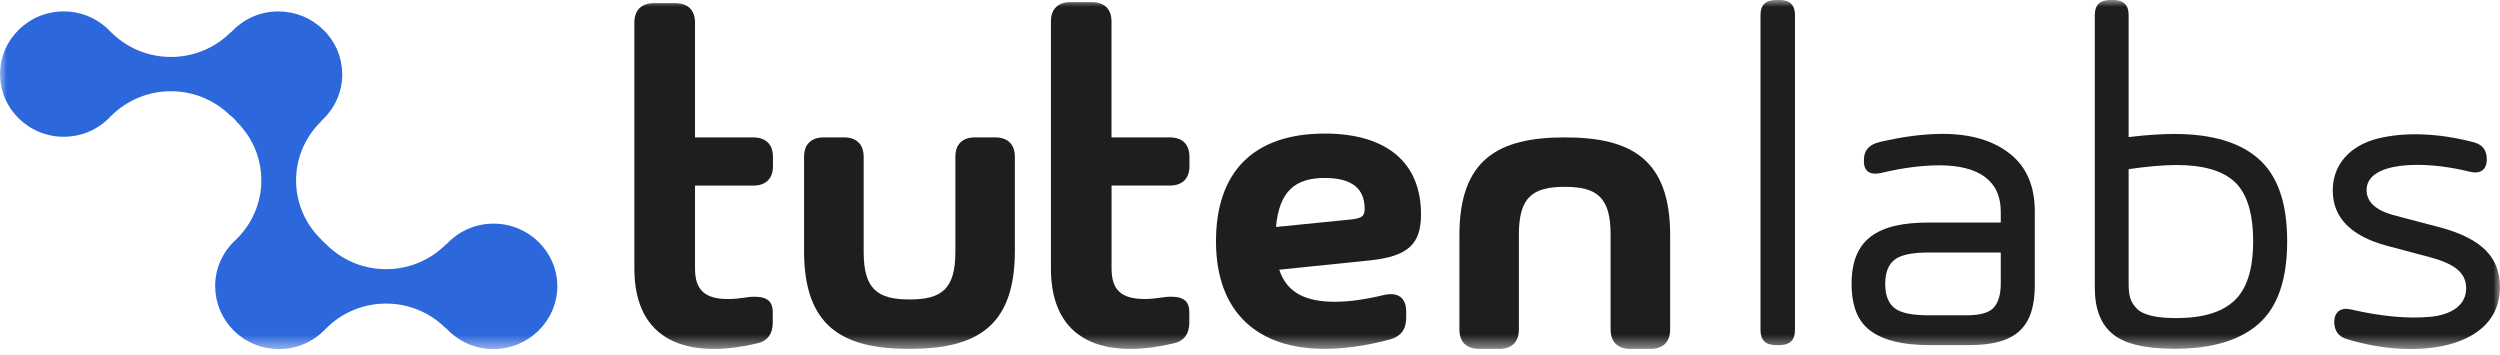
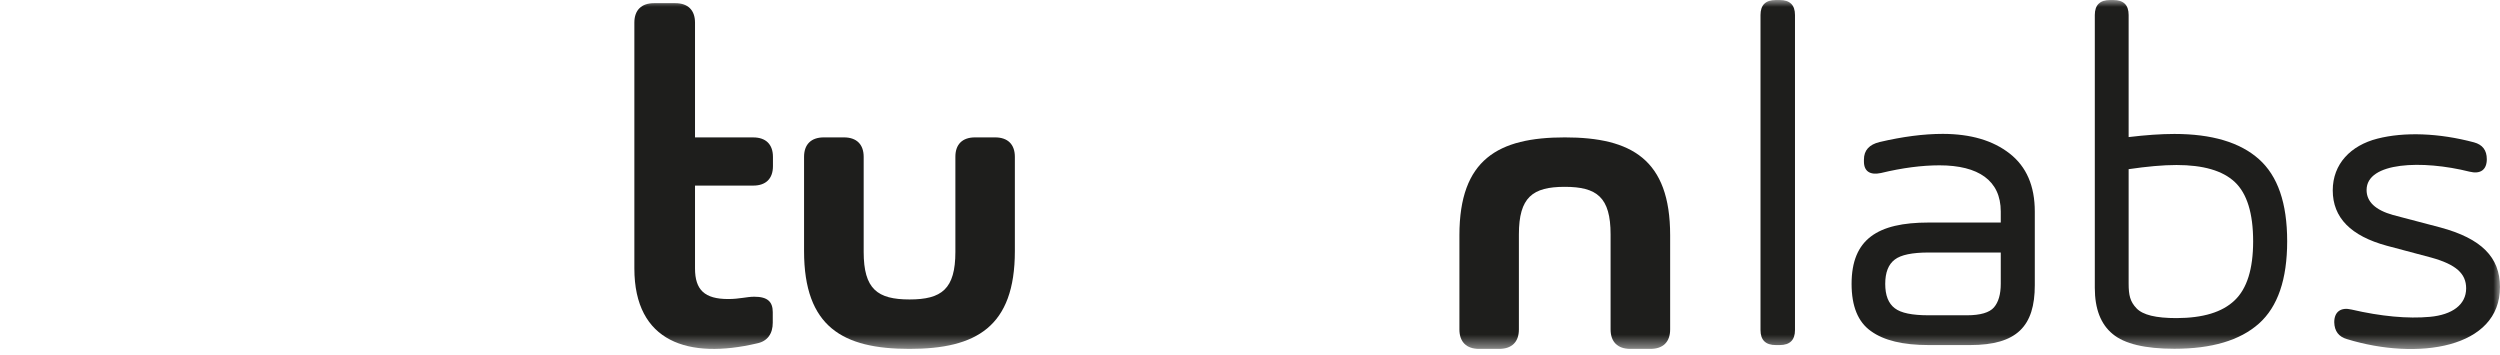
<svg xmlns="http://www.w3.org/2000/svg" width="183" height="26" viewBox="0 0 183 26" fill="none">
  <mask id="mask0_4_22" style="mask-type:luminance" maskUnits="userSpaceOnUse" x="0" y="0" width="183" height="26">
    <path d="M183 0H0V25.541H183V0Z" fill="white" />
  </mask>
  <g mask="url(#mask0_4_22)">
-     <path d="M100.272 19.061L93.641 19.741C94.206 21.471 95.632 22.09 97.715 22.09C98.737 22.09 99.958 21.921 101.304 21.593C102.321 21.359 102.934 21.795 102.934 22.798V23.262C102.934 24.097 102.545 24.641 101.713 24.857C100.02 25.307 98.418 25.537 96.944 25.537C92.195 25.537 89.01 22.986 89.01 17.664C89.01 12.637 91.706 9.777 96.978 9.777C101.399 9.777 104.018 11.817 104.018 15.685C104.018 17.856 103.091 18.766 100.272 19.061ZM99.891 15.287C99.891 13.819 98.984 13.027 96.978 13.027C94.8 13.027 93.641 14.002 93.403 16.614L98.813 16.074C99.72 15.985 99.891 15.812 99.891 15.287Z" fill="#1E1E1C" />
    <path d="M122.255 17.217V24.114C122.255 25.028 121.737 25.539 120.815 25.539H119.341C118.414 25.539 117.895 25.028 117.895 24.114V17.156C117.895 14.436 116.892 13.676 114.539 13.676C112.187 13.676 111.183 14.436 111.183 17.156V24.114C111.183 25.028 110.665 25.539 109.743 25.539H108.269C107.342 25.539 106.829 25.028 106.829 24.114V17.217C106.829 11.665 109.667 10.057 114.545 10.057C119.417 10.057 122.255 11.665 122.255 17.217Z" fill="#1E1E1C" />
    <path d="M71.37 10.057H72.843C73.77 10.057 74.288 10.568 74.288 11.482V18.38C74.288 23.931 71.45 25.539 66.573 25.539C61.696 25.539 58.857 23.931 58.857 18.38V11.482C58.857 10.568 59.376 10.057 60.303 10.057H61.776C62.703 10.057 63.221 10.568 63.221 11.482V18.44C63.221 21.16 64.225 21.92 66.578 21.92C68.931 21.92 69.934 21.16 69.934 18.44V11.482C69.929 10.568 70.447 10.057 71.37 10.057Z" fill="#1E1E1C" />
    <path d="M55.139 13.585C56.066 13.585 56.58 13.074 56.58 12.164V11.484C56.58 10.57 56.062 10.059 55.139 10.059H50.875V9.004V7.958V7.288V3.757V1.656C50.875 0.742 50.357 0.231 49.43 0.231H47.88C46.953 0.231 46.435 0.742 46.435 1.656V7.953V8.999V19.648C46.435 25.059 50.419 26.311 55.406 25.138C56.19 24.983 56.566 24.412 56.566 23.624V22.85C56.566 22.09 56.19 21.72 55.215 21.72C54.669 21.72 54.132 21.889 53.304 21.889C51.579 21.889 50.875 21.223 50.875 19.648V13.585H55.139Z" fill="#1E1E1C" />
-     <path d="M85.627 13.583C86.553 13.583 87.067 13.072 87.067 12.158V11.478C87.067 10.563 86.548 10.057 85.627 10.057H81.362V8.922V7.206V3.68V1.575C81.362 0.66 80.844 0.154 79.917 0.154H78.367C77.44 0.154 76.927 0.665 76.927 1.575V7.952V19.646C76.927 25.057 80.91 26.309 85.897 25.136C86.682 24.982 87.058 24.41 87.058 23.622V22.848C87.058 22.089 86.682 21.718 85.707 21.718C85.16 21.718 84.623 21.887 83.796 21.887C82.07 21.887 81.367 21.221 81.367 19.646V13.583H85.627Z" fill="#1E1E1C" />
    <path d="M128.869 1.097C128.869 0.366 129.244 0 129.991 0H130.271C131.017 0 131.393 0.366 131.393 1.097V24.162C131.393 24.893 131.017 25.259 130.271 25.259H129.991C129.244 25.259 128.869 24.893 128.869 24.162V1.097Z" fill="#1E1E1C" />
    <path d="M147.107 11.239C148.339 12.201 148.947 13.612 148.947 15.488V20.875C148.947 23.876 147.639 25.259 144.212 25.259H141.175C139.306 25.259 137.904 24.927 136.953 24.237C136.003 23.567 135.536 22.413 135.536 20.782C135.536 17.509 137.438 16.29 141.175 16.29H146.456V15.483C146.456 13.214 144.821 12.102 141.968 12.102C140.69 12.102 139.258 12.285 137.685 12.665C136.891 12.834 136.44 12.543 136.44 11.826V11.676C136.44 11.005 136.829 10.578 137.59 10.396C139.273 10.002 140.814 9.8 142.216 9.8C144.259 9.805 145.876 10.278 147.107 11.239ZM143.98 23.079C144.959 23.079 145.629 22.882 145.957 22.502C146.285 22.122 146.456 21.546 146.456 20.767V18.484H141.175C139.977 18.484 139.15 18.653 138.698 19C138.232 19.351 137.999 19.942 137.999 20.782C137.999 21.621 138.232 22.212 138.698 22.563C139.15 22.915 139.977 23.079 141.175 23.079H143.98Z" fill="#1E1E1C" />
    <path d="M165.349 11.647C166.736 12.88 167.421 14.873 167.421 17.659C167.421 20.444 166.736 22.455 165.349 23.689C163.96 24.922 161.892 25.531 159.164 25.531C157.015 25.531 155.503 25.166 154.647 24.448C153.773 23.731 153.34 22.605 153.34 21.067V1.097C153.34 0.366 153.715 0 154.462 0H154.695C155.442 0 155.816 0.366 155.816 1.097V10.034C157.076 9.884 158.184 9.805 159.164 9.805C161.892 9.805 163.965 10.414 165.349 11.647ZM163.575 21.986C164.478 21.133 164.93 19.689 164.93 17.663C164.93 15.61 164.478 14.161 163.59 13.326C162.7 12.487 161.269 12.079 159.321 12.079C158.322 12.079 157.158 12.187 155.816 12.383V20.758C155.816 21.611 155.926 22.08 156.392 22.568C156.858 23.055 157.809 23.285 159.321 23.285C161.255 23.28 162.672 22.854 163.575 21.986Z" fill="#1E1E1C" />
    <path d="M170.867 23.586C170.867 22.808 171.366 22.475 172.127 22.658C174.29 23.16 176.253 23.342 177.874 23.192C179.495 23.042 180.522 22.311 180.522 21.106C180.522 20.023 179.776 19.357 177.969 18.855L174.712 17.988C172.079 17.27 170.757 15.934 170.757 13.936C170.757 12.005 172.065 10.649 174.028 10.148C175.991 9.646 178.53 9.735 181.097 10.42C181.72 10.589 182.034 10.996 182.034 11.653C182.034 12.431 181.567 12.764 180.774 12.567C177.318 11.7 173.234 11.85 173.234 13.908C173.234 14.762 173.871 15.371 175.164 15.737L178.639 16.651C181.63 17.458 182.998 18.827 182.998 21.003C183.013 25.509 176.957 26.409 171.799 24.824C171.195 24.651 170.881 24.238 170.867 23.586Z" fill="#1E1E1C" />
-     <path d="M40.798 20.955C40.788 18.423 38.701 16.37 36.129 16.37C34.76 16.37 33.529 16.956 32.678 17.884H32.649C31.532 19.005 29.983 19.703 28.262 19.703C26.541 19.703 24.991 19.005 23.874 17.884H23.869C23.812 17.823 23.75 17.767 23.693 17.711C23.636 17.65 23.579 17.589 23.517 17.537V17.532C22.381 16.431 21.673 14.902 21.673 13.205C21.673 11.507 22.381 9.979 23.517 8.877V8.849C24.459 8.005 25.053 6.795 25.053 5.444C25.053 5.44 25.053 5.44 25.053 5.435C25.053 5.43 25.053 5.43 25.053 5.426C25.053 5.426 25.053 5.426 25.053 5.421C25.053 5.346 25.043 5.271 25.038 5.196C25.034 5.116 25.034 5.036 25.024 4.961C25.015 4.891 25.005 4.825 24.991 4.755C24.977 4.671 24.967 4.586 24.953 4.507C24.939 4.446 24.92 4.385 24.905 4.324C24.882 4.239 24.863 4.15 24.839 4.066C24.82 4.01 24.796 3.953 24.777 3.897C24.748 3.813 24.72 3.728 24.682 3.644C24.658 3.588 24.63 3.536 24.601 3.484C24.563 3.405 24.525 3.325 24.482 3.245C24.454 3.194 24.421 3.142 24.387 3.091C24.34 3.016 24.297 2.941 24.249 2.866C24.216 2.814 24.173 2.767 24.135 2.715C24.083 2.645 24.035 2.579 23.979 2.514C23.936 2.462 23.888 2.415 23.841 2.364C23.788 2.308 23.736 2.247 23.679 2.19C23.627 2.139 23.57 2.092 23.512 2.04C23.46 1.993 23.408 1.942 23.351 1.895C23.289 1.843 23.223 1.796 23.156 1.75C23.104 1.707 23.047 1.665 22.994 1.628C22.923 1.581 22.852 1.539 22.78 1.496C22.723 1.464 22.671 1.426 22.614 1.398C22.538 1.356 22.457 1.323 22.381 1.285C22.324 1.257 22.267 1.229 22.21 1.206C22.129 1.173 22.044 1.145 21.958 1.112C21.901 1.093 21.844 1.065 21.782 1.046C21.697 1.018 21.611 0.999 21.526 0.981C21.464 0.966 21.402 0.948 21.335 0.934C21.255 0.915 21.169 0.906 21.083 0.896C21.012 0.887 20.945 0.873 20.869 0.863C20.793 0.854 20.712 0.854 20.632 0.849C20.556 0.845 20.48 0.835 20.404 0.835C20.404 0.835 20.404 0.835 20.399 0.835C20.394 0.835 20.394 0.835 20.389 0.835C20.384 0.835 20.384 0.835 20.38 0.835C19.011 0.835 17.779 1.421 16.928 2.35H16.9C15.783 3.47 14.233 4.169 12.512 4.169C10.791 4.169 9.242 3.47 8.124 2.35H8.12C7.264 1.421 6.037 0.835 4.668 0.835C2.096 0.835 0.01 2.884 0 5.421V5.426C0.01 7.958 2.096 10.011 4.668 10.011C6.037 10.011 7.269 9.425 8.12 8.497H8.124C9.242 7.376 10.791 6.678 12.512 6.678C14.233 6.678 15.783 7.376 16.9 8.497H16.928C16.985 8.558 17.052 8.619 17.114 8.675C17.171 8.731 17.228 8.792 17.285 8.844V8.872C18.421 9.974 19.13 11.503 19.13 13.2C19.13 14.897 18.421 16.426 17.285 17.528V17.532C16.344 18.377 15.749 19.586 15.749 20.937C15.749 20.941 15.749 20.941 15.749 20.946C15.749 20.951 15.749 20.951 15.749 20.955C15.749 20.955 15.749 20.955 15.749 20.96C15.749 21.035 15.759 21.11 15.764 21.185C15.768 21.265 15.768 21.345 15.778 21.42C15.787 21.49 15.802 21.56 15.811 21.631C15.826 21.715 15.835 21.795 15.849 21.879C15.864 21.945 15.883 22.006 15.897 22.071C15.916 22.156 15.935 22.24 15.963 22.32C15.982 22.381 16.006 22.437 16.03 22.498C16.058 22.578 16.087 22.662 16.12 22.742C16.144 22.798 16.177 22.854 16.201 22.911C16.239 22.99 16.273 23.065 16.315 23.14C16.349 23.197 16.382 23.248 16.415 23.305C16.458 23.375 16.501 23.45 16.548 23.52C16.586 23.576 16.629 23.628 16.672 23.684C16.719 23.75 16.767 23.811 16.814 23.872C16.862 23.928 16.914 23.98 16.962 24.036C17.014 24.092 17.062 24.149 17.114 24.2C17.171 24.256 17.228 24.303 17.285 24.355C17.337 24.402 17.39 24.449 17.442 24.496C17.509 24.547 17.575 24.594 17.642 24.646C17.694 24.683 17.746 24.725 17.798 24.763C17.87 24.81 17.946 24.852 18.022 24.899C18.074 24.932 18.126 24.964 18.183 24.993C18.259 25.035 18.34 25.068 18.421 25.105C18.478 25.133 18.53 25.161 18.588 25.185C18.668 25.218 18.754 25.246 18.84 25.279C18.897 25.297 18.954 25.326 19.015 25.344C19.101 25.372 19.186 25.391 19.272 25.41C19.334 25.424 19.396 25.443 19.462 25.457C19.543 25.476 19.629 25.485 19.714 25.494C19.785 25.504 19.852 25.518 19.923 25.527C20.004 25.537 20.085 25.537 20.161 25.541C20.237 25.546 20.313 25.555 20.389 25.555C20.389 25.555 20.389 25.555 20.394 25.555C20.399 25.555 20.399 25.555 20.404 25.555C20.408 25.555 20.408 25.555 20.413 25.555C21.782 25.555 23.013 24.969 23.864 24.041H23.869C24.986 22.92 26.536 22.221 28.257 22.221C29.978 22.221 31.527 22.92 32.645 24.041H32.673C33.529 24.969 34.755 25.555 36.124 25.555C38.701 25.541 40.783 23.492 40.798 20.955Z" fill="#2C67DC" />
  </g>
</svg>